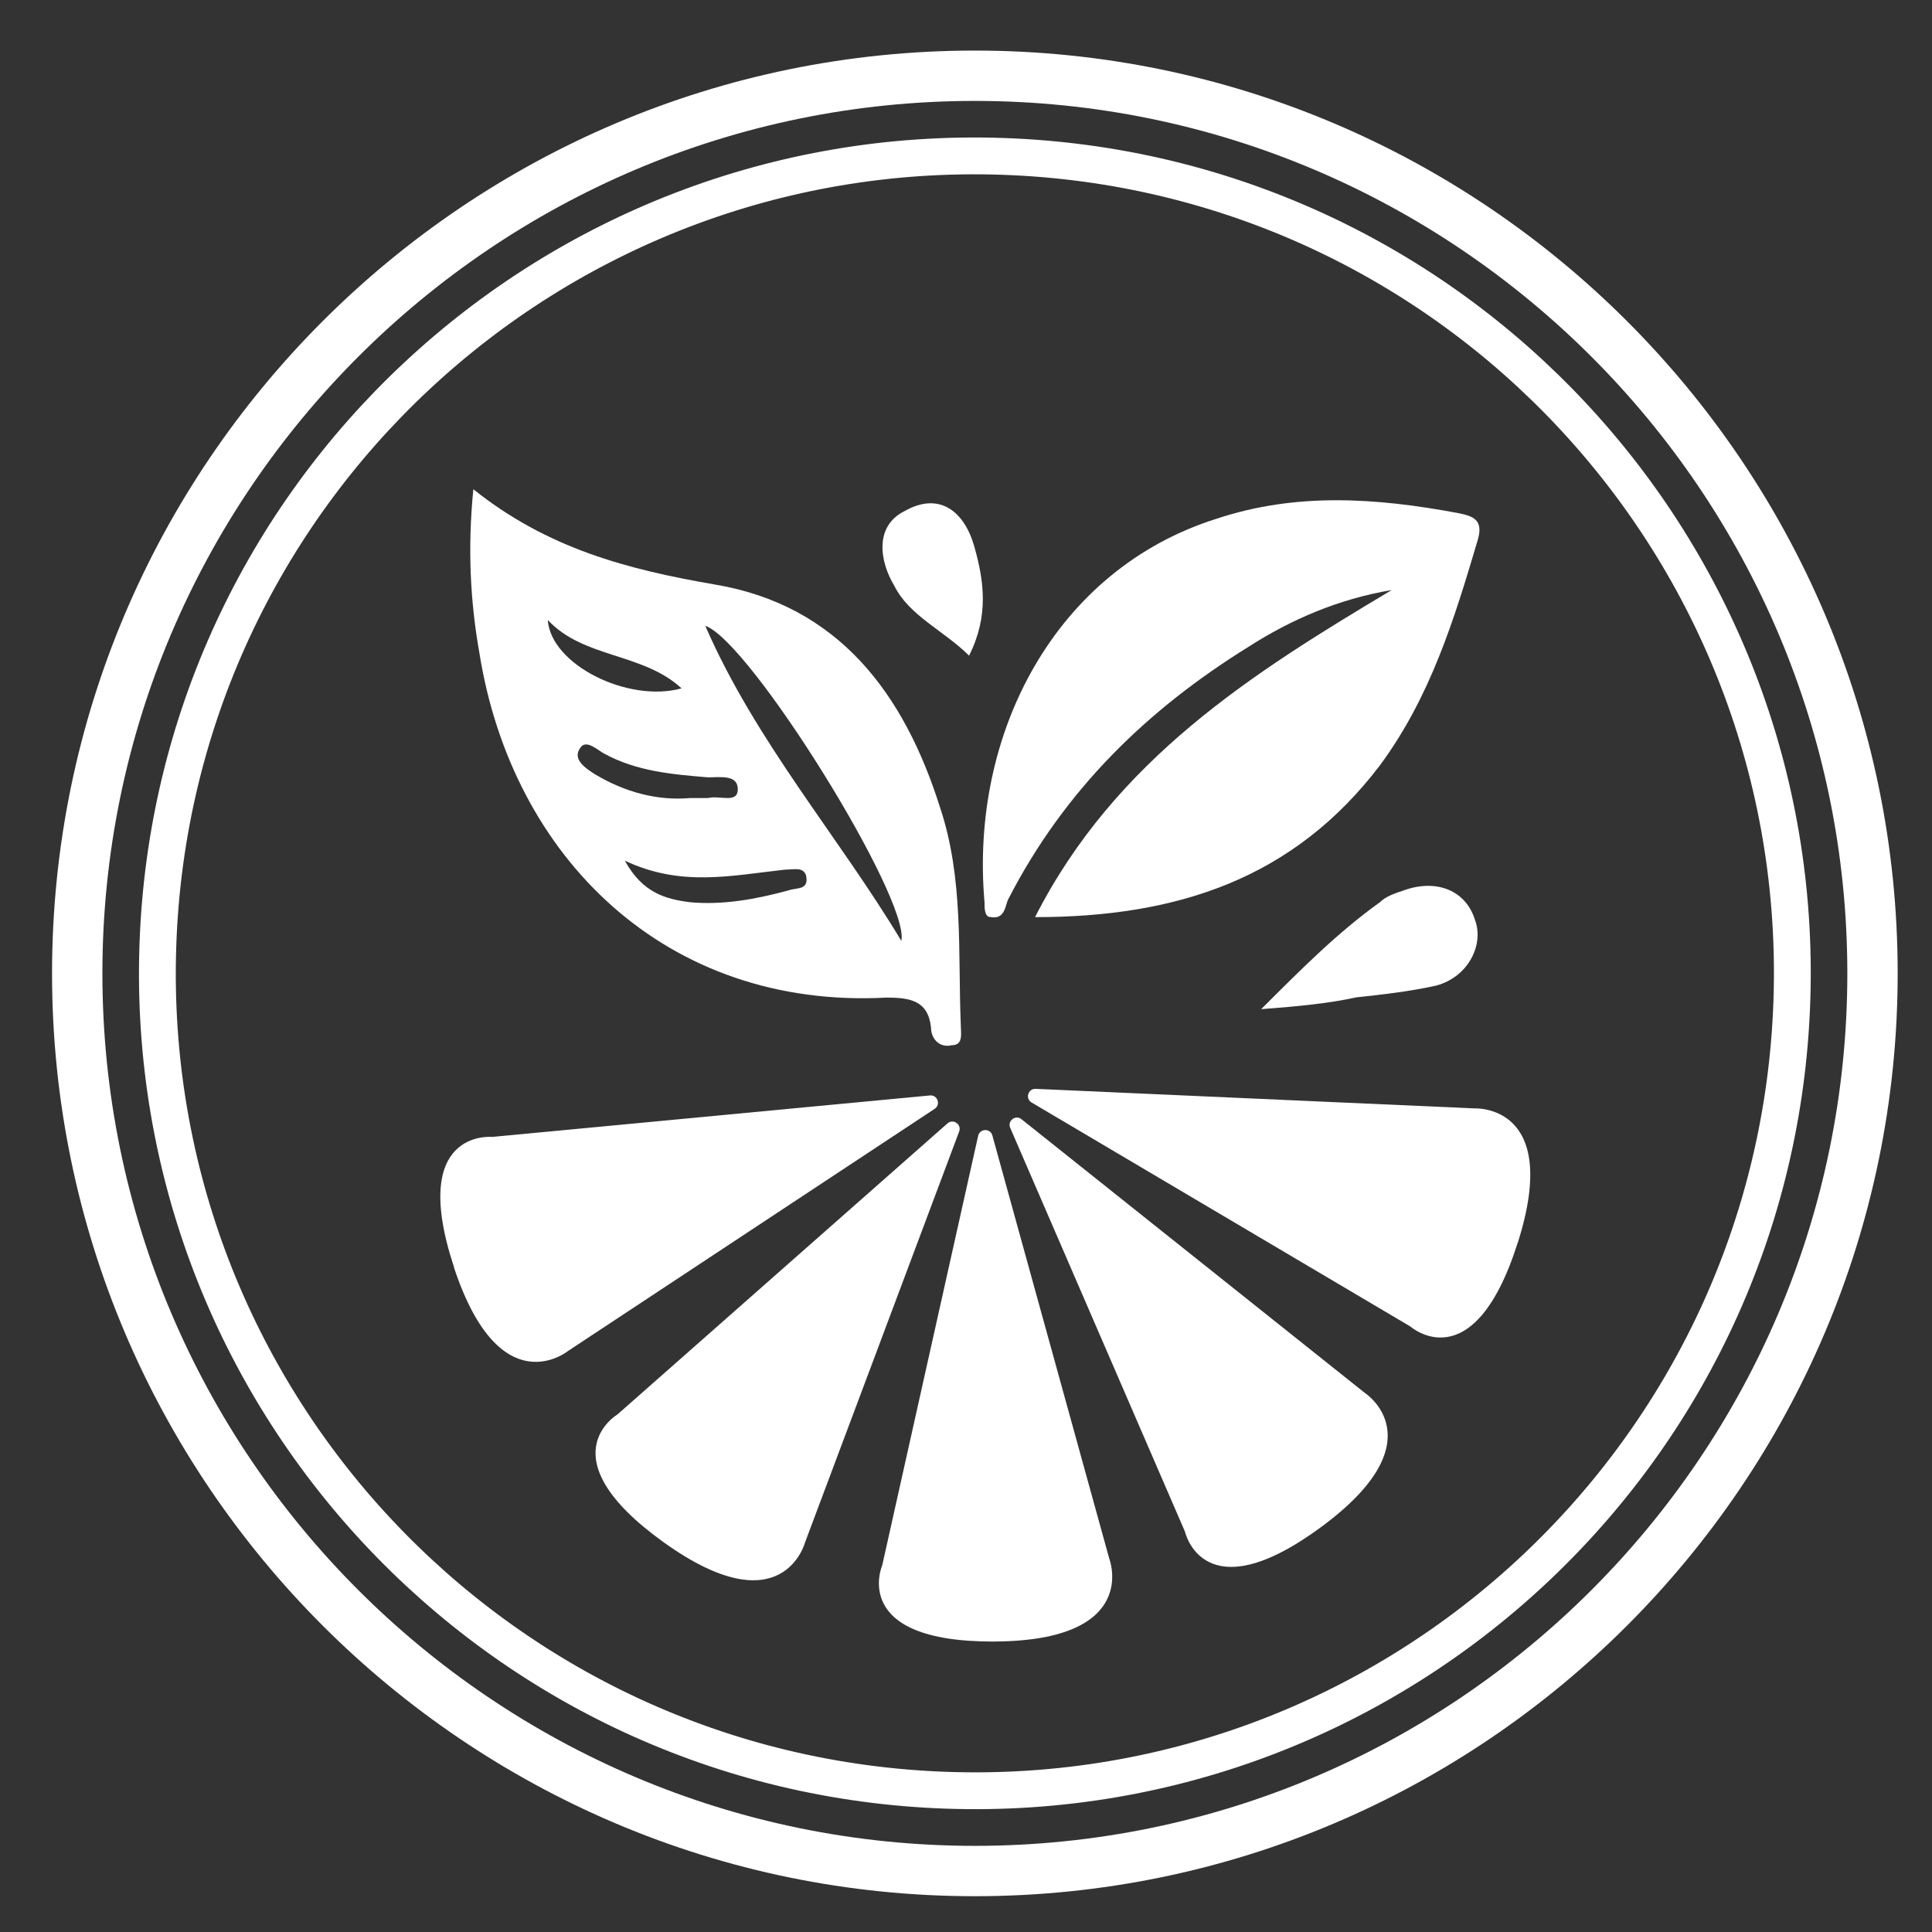
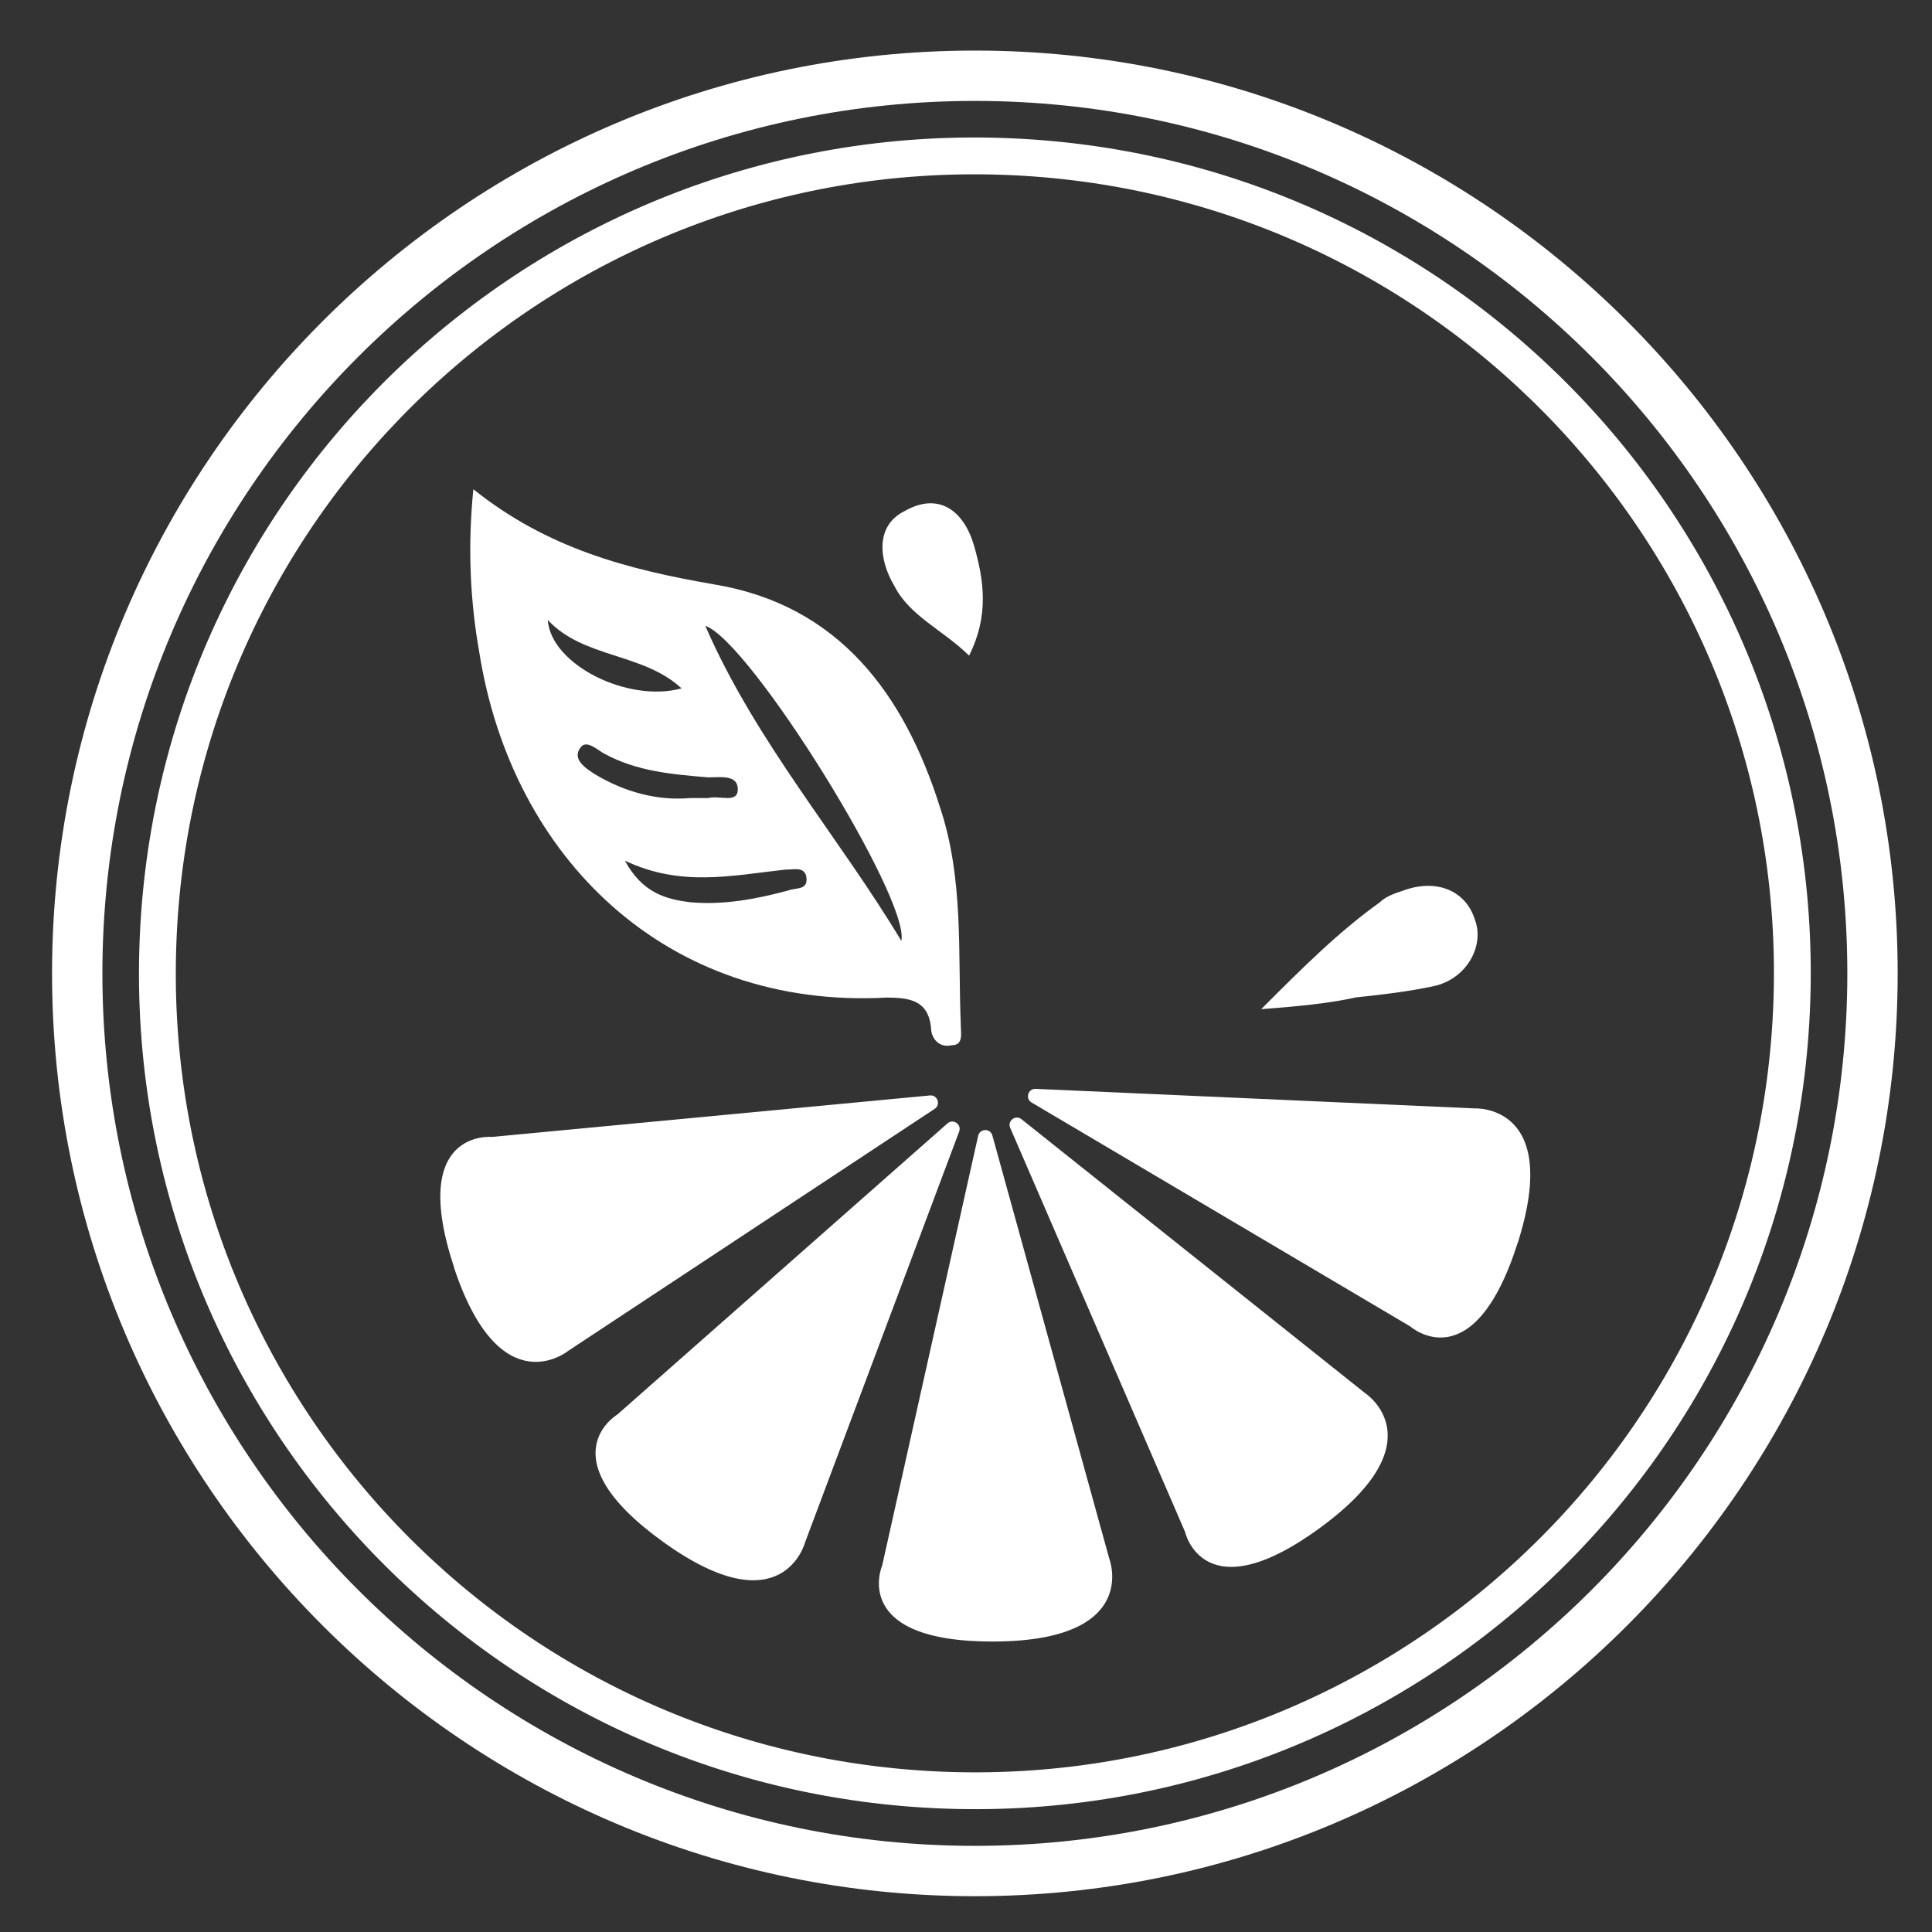
<svg xmlns="http://www.w3.org/2000/svg" id="Layer_1" version="1.1" viewBox="0 0 170 170">
  <rect x="0" y="0" width="170" height="170" fill="#333333" stroke="none" />
  <defs>
    <style>
      .st0, .st1 {
        fill: none;
      }

      .st2 {
        fill: #fff;
      }

      .st1 {
        stroke: #fff;
        stroke-linecap: round;
        stroke-linejoin: round;
        stroke-width: 3.24px;
      }
    </style>
  </defs>
  <g>
    <path class="st1" d="M157.67,88.07c-1.34,39.7-34.61,70.8-74.32,69.46-39.7-1.34-70.8-34.61-69.46-74.32C15.23,43.52,48.5,12.42,88.21,13.76c39.7,1.34,70.8,34.61,69.46,74.32" />
-     <path class="st0" d="M154.86,87.98c-1.29,38.15-33.26,68.03-71.41,66.74-38.15-1.29-68.03-33.26-66.74-71.41C17.99,45.17,49.96,15.28,88.11,16.57c38.15,1.29,68.03,33.26,66.74,71.41" />
    <path class="st2" d="M87.53,144.44c-12.86.08-9.9-6.71-9.9-6.71l8.44-37.79c.15-.65,1.07-.68,1.25-.03l10.29,37.25s2.79,7.2-10.08,7.28" />
    <path class="st2" d="M133.54,109.37c-3.9,12.26-9.44,7.35-9.44,7.35l-33.33-19.71c-.58-.34-.31-1.23.36-1.2l38.61,1.72s7.71-.43,3.81,11.83" />
    <path class="st2" d="M116.23,134.38c-10.36,7.62-11.96.4-11.96.4l-15.38-35.54c-.27-.61.47-1.18.99-.76l30.22,24.09s6.49,4.19-3.87,11.81" />
    <path class="st2" d="M58.4,135.71c-10.45-7.5-4.07-11.25-4.07-11.25l29.04-25.61c.5-.44,1.26.08,1.03.71l-13.57,36.18s-1.98,7.47-12.43-.03" />
    <path class="st2" d="M39.96,111.53c-4.05-12.21,3.32-11.49,3.32-11.49l38.55-3.65c.67-.06.97.81.41,1.18l-32.25,21.3s-5.99,4.88-10.04-7.33" />
  </g>
  <path class="st2" d="M85.78,166.85c-44.77,0-81.2-36.43-81.2-81.2S41.01,4.45,85.78,4.45s81.2,36.43,81.2,81.2-36.43,81.2-81.2,81.2ZM85.78,8.88C43.45,8.88,9.01,43.32,9.01,85.65s34.44,76.77,76.77,76.77,76.77-34.44,76.77-76.77S128.11,8.88,85.78,8.88Z" />
  <g>
    <path class="st2" d="M84.54,90.12c-.26-6.28.27-12.82-1.83-19.09-3.14-9.94-8.89-17.79-19.88-19.61-7.58-1.31-14.64-3.14-21.18-8.37-.52,5.23-.26,9.94.53,14.39,2.87,18.05,16.48,31.38,35.82,30.34,2.1,0,3.66.27,3.92,2.62,0,1.05.79,1.83,1.83,1.57,1.05,0,.79-1.05.79-1.83ZM48.2,54.55c3.14,3.39,8.37,2.87,11.77,6.02-4.71,1.3-11.51-2.09-11.77-6.02ZM52.38,68.15c-.79-.52-2.09-1.31-1.31-2.36.52-.78,1.57.26,2.09.52,2.87,1.57,6.01,1.83,9.15,2.09,1.05,0,2.61-.26,2.61,1.04s-1.57.52-2.61.78h-1.57c-2.88.26-5.76-.52-8.37-2.08ZM69.37,78.35c-2.88.78-5.75,1.3-8.63,1.04-2.09-.26-4.19-.78-5.76-3.66,4.96,2.35,9.41,1.3,14.12.79.79,0,1.57-.26,1.83.52.26,1.31-.78,1.04-1.57,1.31ZM79.31,82.79c-5.49-9.15-12.81-17.52-17.25-27.72,3.92,1.31,18.04,24.06,17.25,27.72Z" />
-     <path class="st2" d="M91.08,80.69c7.06-13.86,19.09-21.44,31.38-28.77-4.71.79-8.9,2.62-12.56,4.97-8.89,5.5-16.21,12.56-21.18,22.23-.27.52-.27,1.83-1.57,1.57-.52,0-.52-.78-.52-1.3-1.31-14.91,6.28-29.29,20.4-33.74,7.06-2.35,14.12-1.83,21.18-.52,1.31.26,2.36.52,1.83,2.35-2.09,7.06-4.18,13.86-8.63,19.88-7.57,9.94-17.78,13.34-30.33,13.34Z" />
    <path class="st2" d="M110.96,88.81c3.66-3.66,6.8-6.8,10.46-9.42.52-.52,1.31-.78,2.09-1.04,2.88-1.05,5.49,0,6.28,2.61.79,2.09-.52,4.97-3.4,5.76-2.35.52-4.71.79-7.06,1.04-2.35.52-4.97.78-8.37,1.04Z" />
-     <path class="st2" d="M85.28,57.7c-2.19-2.19-5.26-3.5-6.58-6.14-1.32-2.19-1.76-5.26.88-6.58,3.06-1.75,5.26,0,6.14,3.07.87,3.06,1.31,6.14-.45,9.64Z" />
+     <path class="st2" d="M85.28,57.7c-2.19-2.19-5.26-3.5-6.58-6.14-1.32-2.19-1.76-5.26.88-6.58,3.06-1.75,5.26,0,6.14,3.07.87,3.06,1.31,6.14-.45,9.64" />
  </g>
</svg>